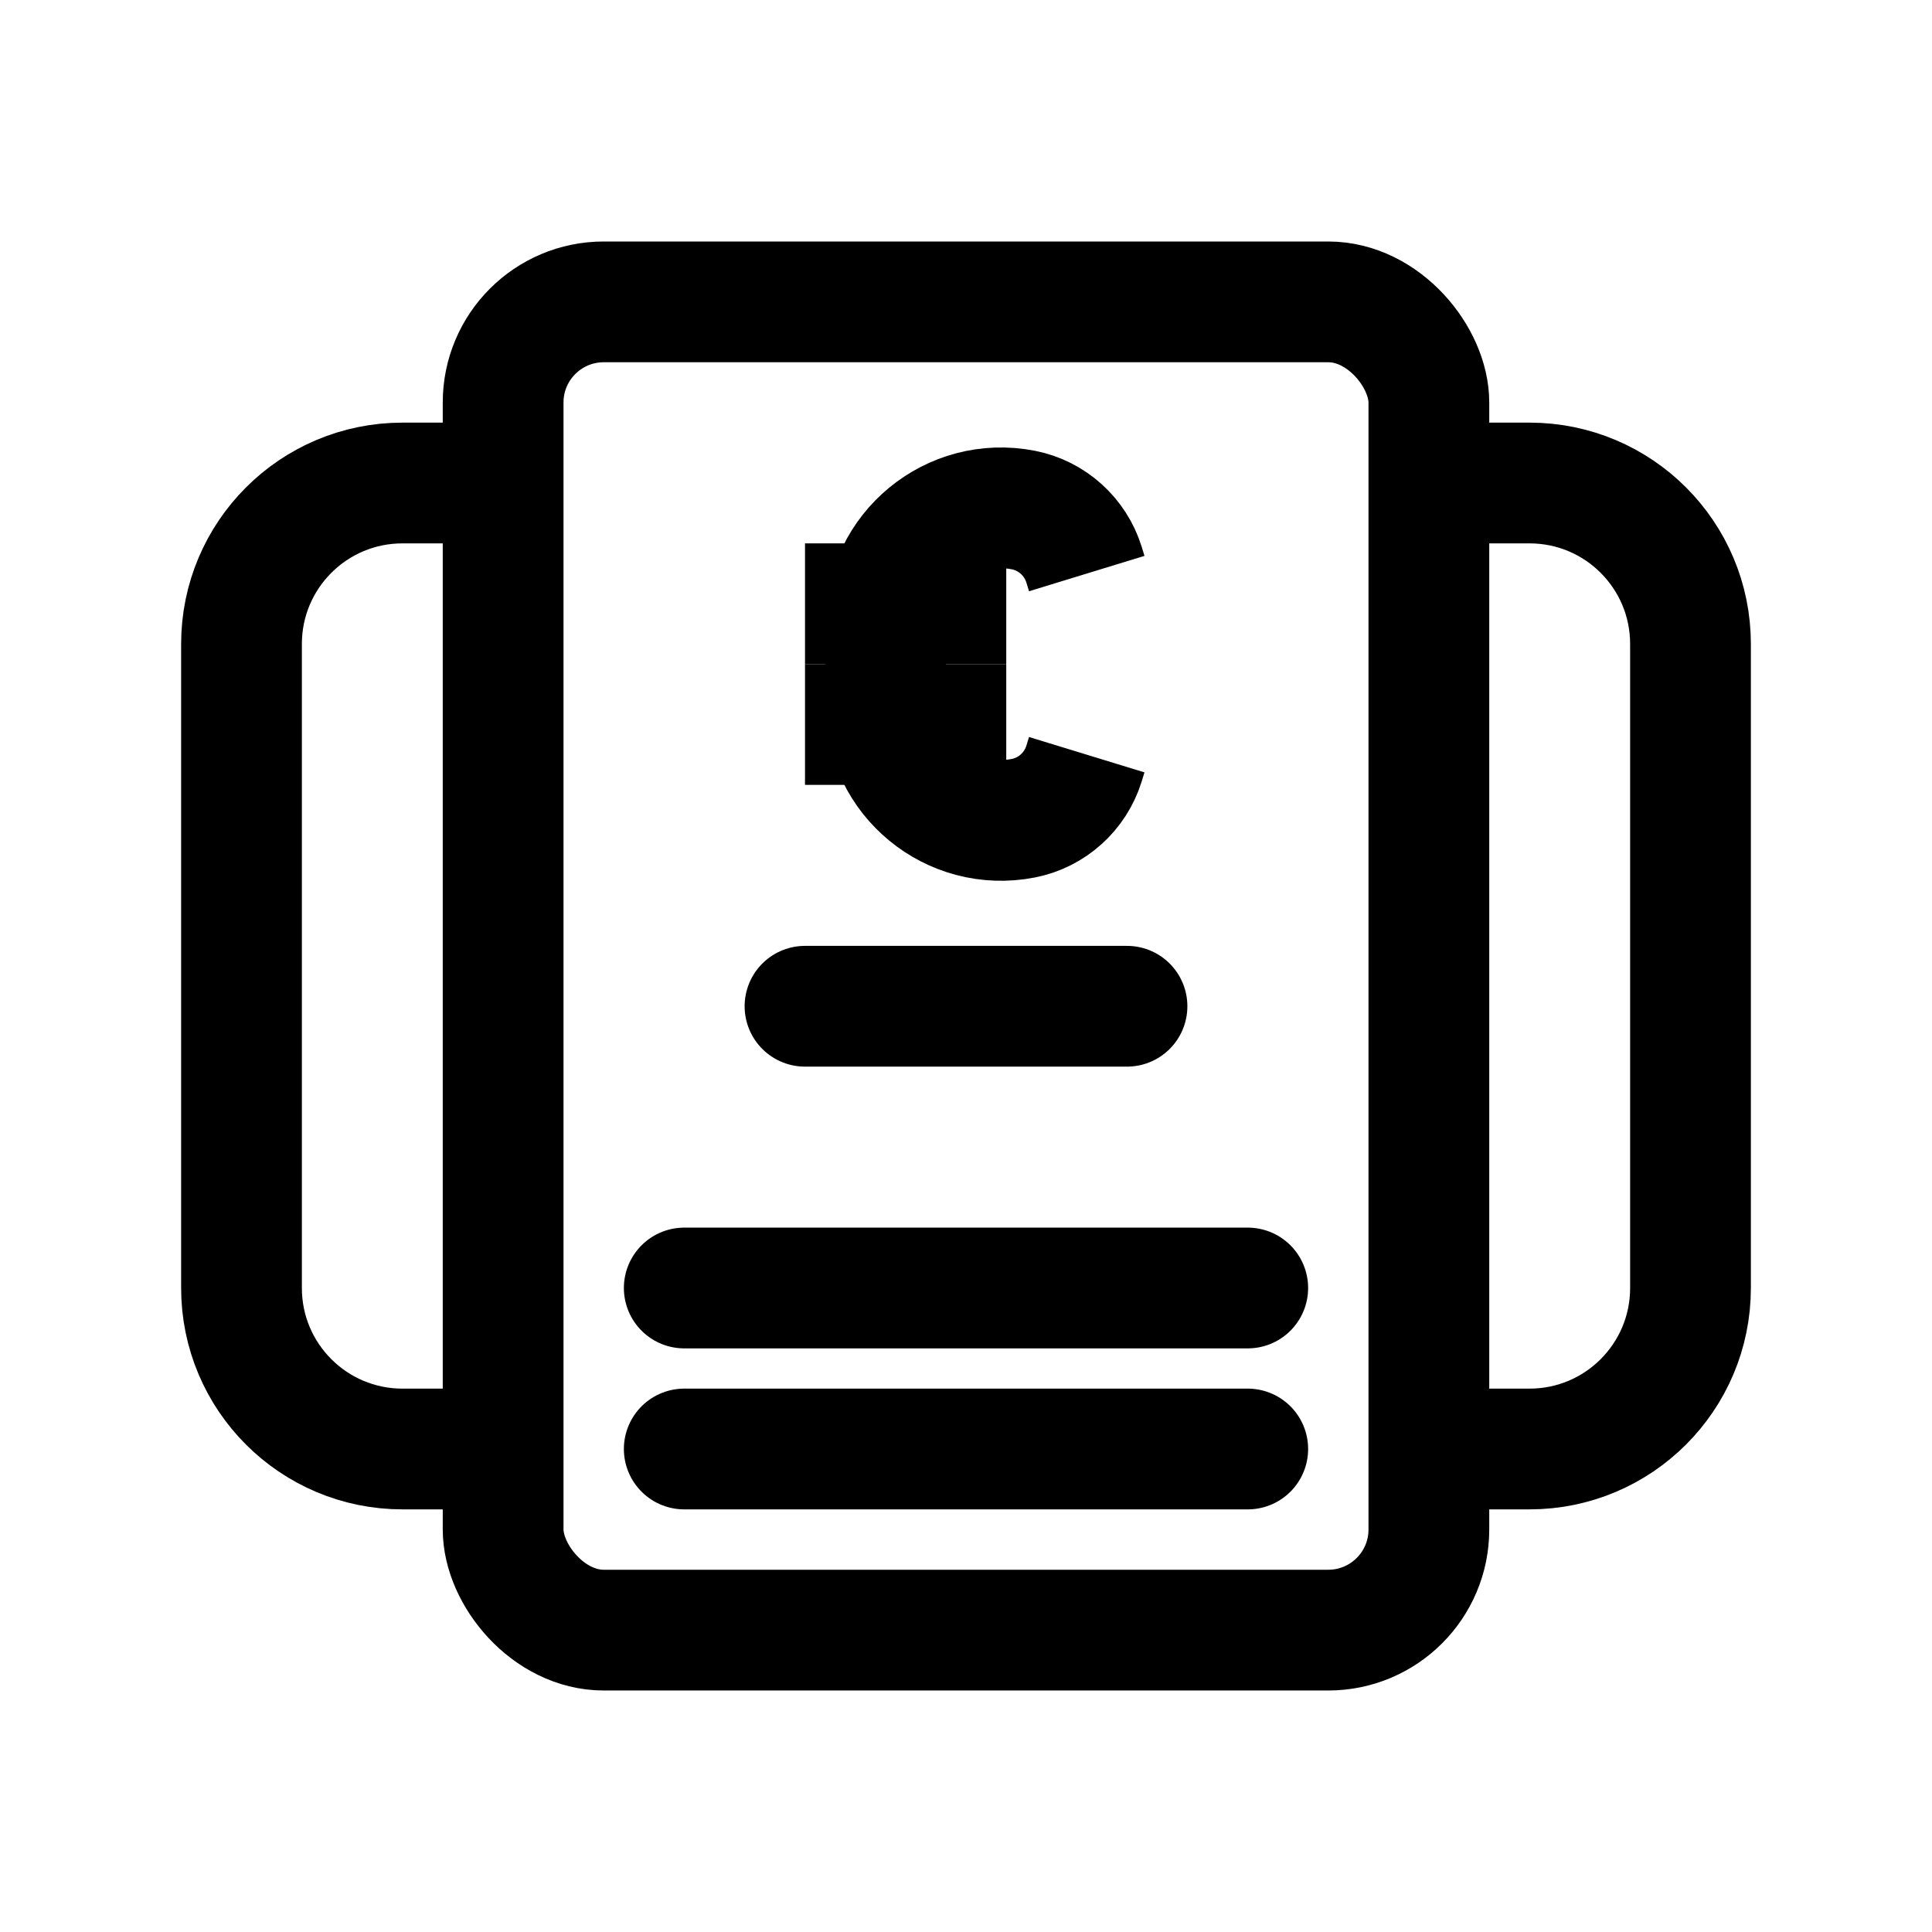
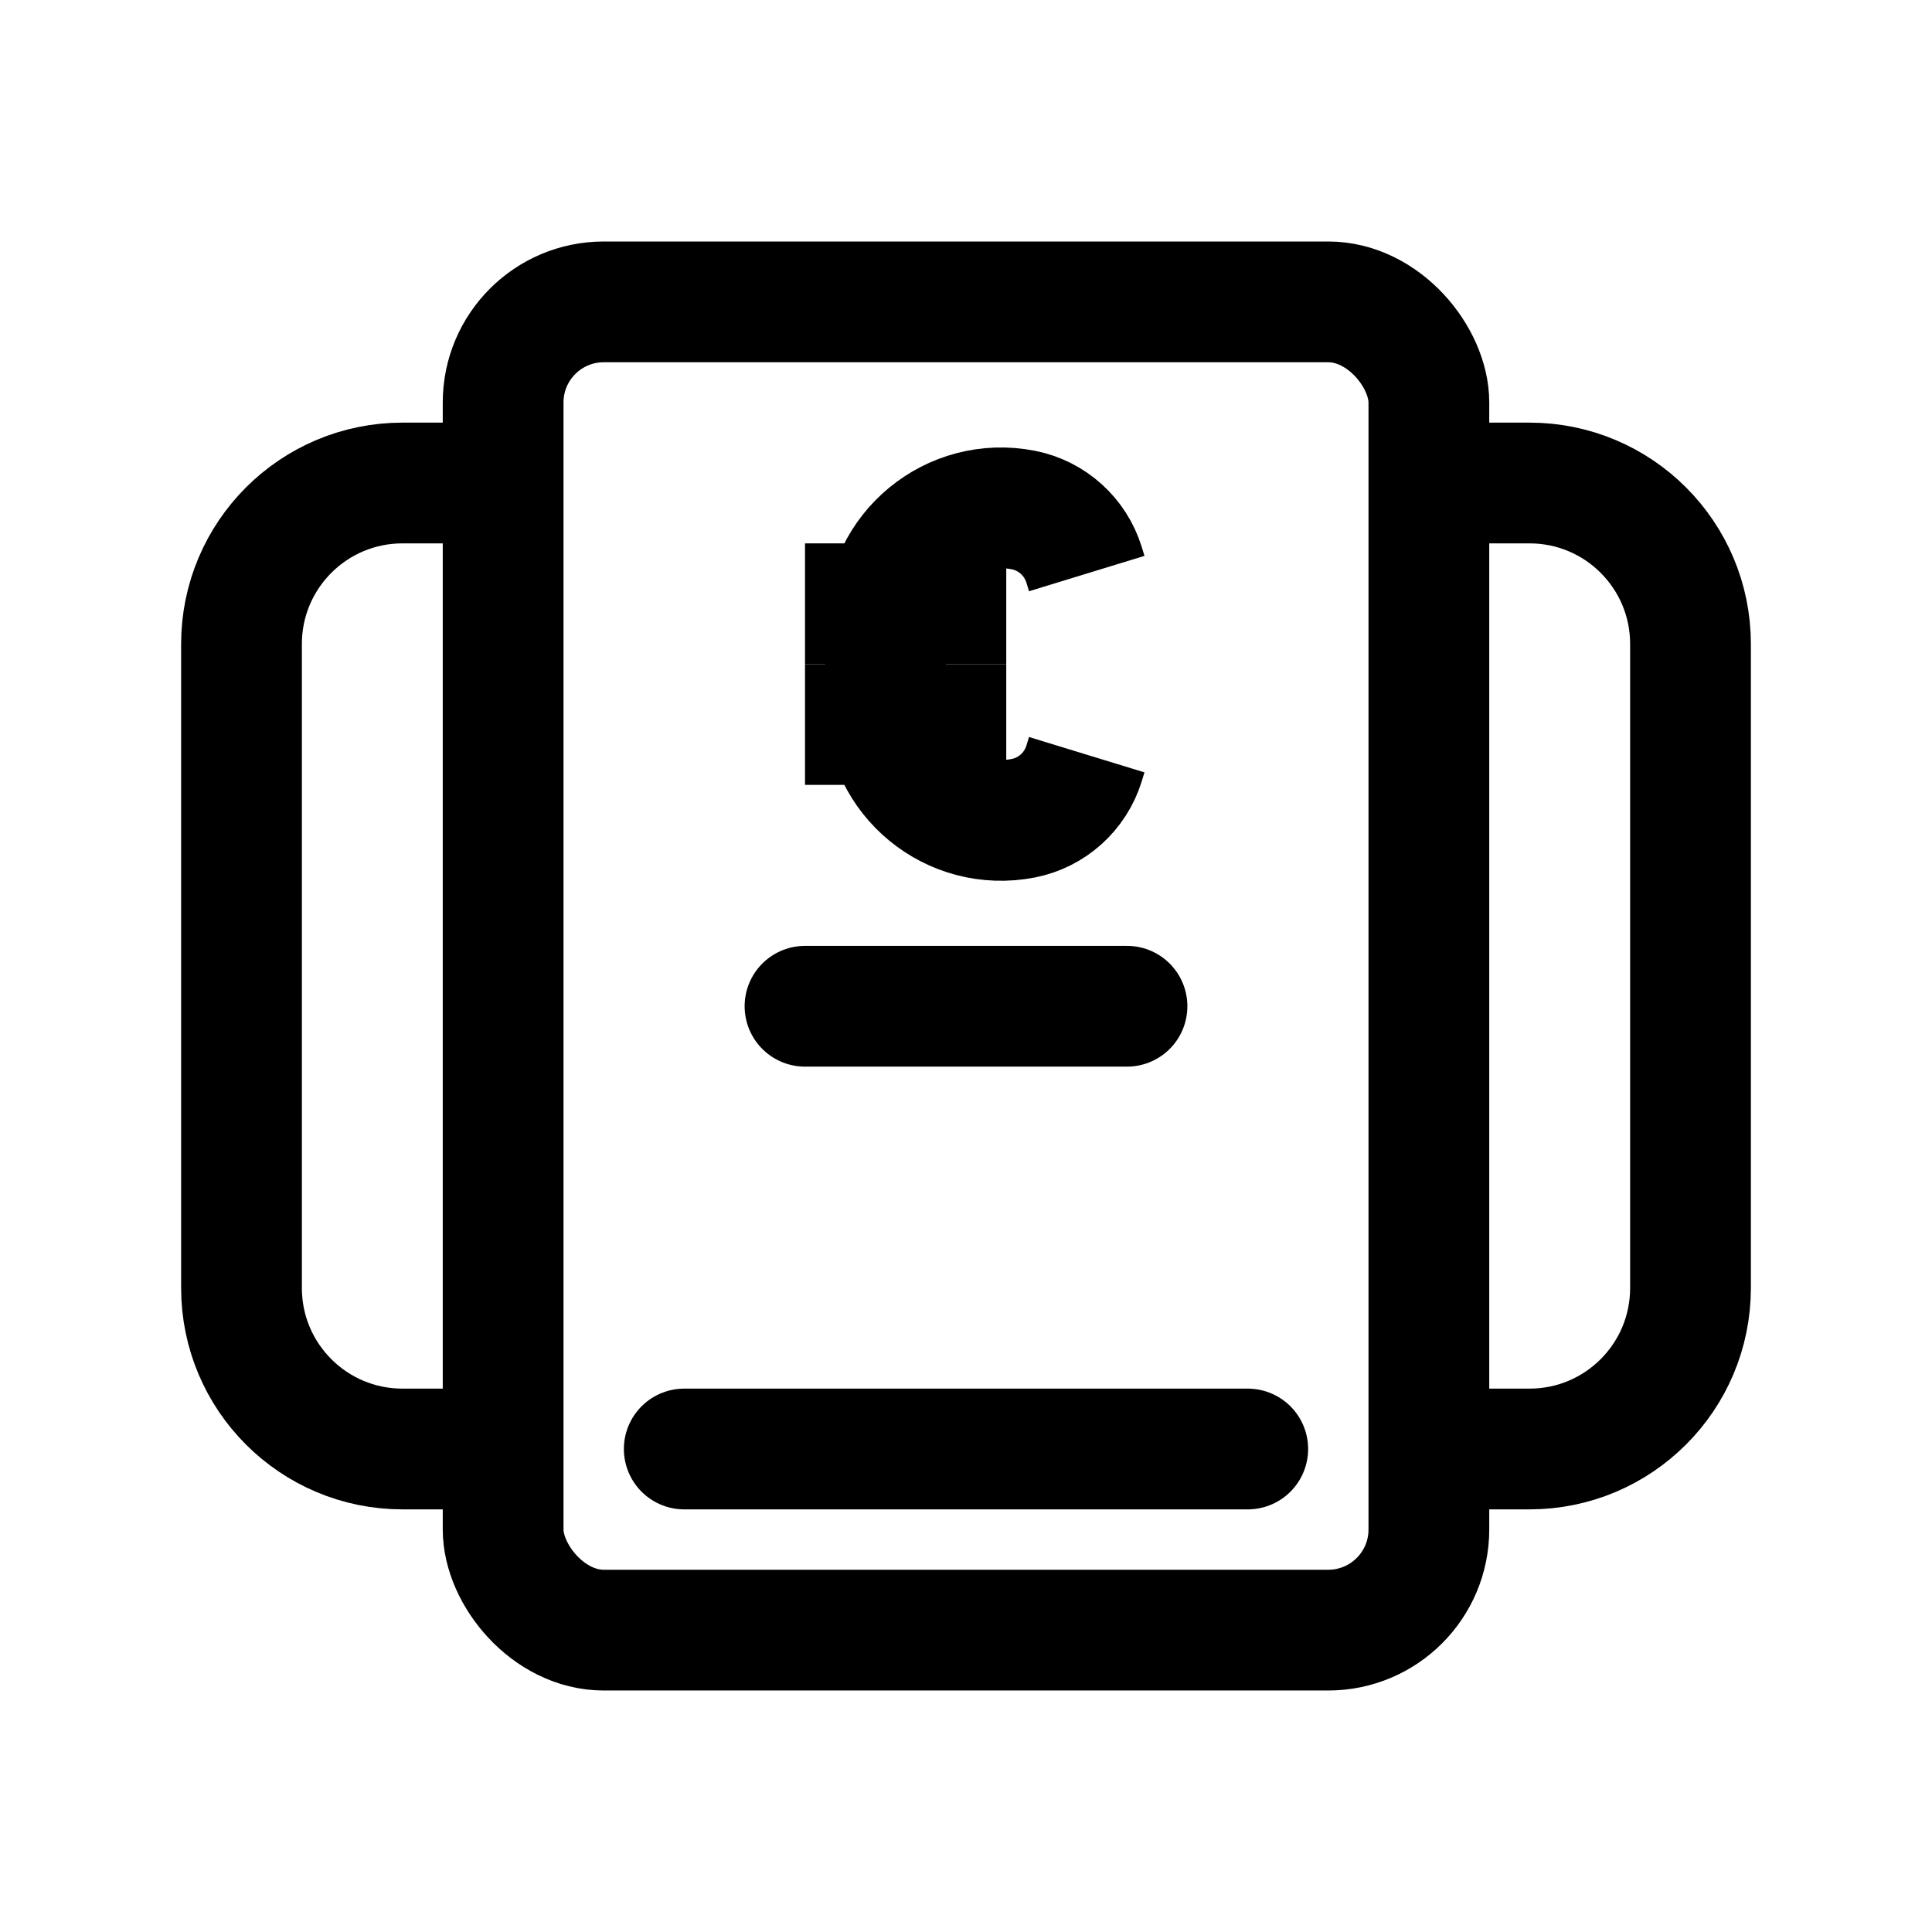
<svg xmlns="http://www.w3.org/2000/svg" width="24" height="24" viewBox="0 0 24 24" fill="none">
  <rect x="6.25" y="3.75" width="11.5" height="16.5" rx="1.25" stroke="black" stroke-width="1.5" />
  <path d="M6 6H5C3.895 6 3 6.895 3 8V16C3 17.105 3.895 18 5 18H6" stroke="black" stroke-width="1.5" />
  <path d="M18 6H19C20.105 6 21 6.895 21 8V16C21 17.105 20.105 18 19 18H18" stroke="black" stroke-width="1.5" />
  <path d="M13.5 7.125L13.466 7.014C13.358 6.667 13.069 6.406 12.713 6.336V6.336C11.825 6.162 11 6.841 11 7.745V8.755C11 9.659 11.825 10.338 12.713 10.164V10.164C13.069 10.094 13.358 9.833 13.466 9.486L13.5 9.375" stroke="black" stroke-width="1.5" />
  <path d="M10 7.5H12.5" stroke="black" stroke-width="1.5" />
  <path d="M10 9H12.5" stroke="black" stroke-width="1.5" />
  <path d="M10 12.5H14" stroke="black" stroke-width="1.5" stroke-linecap="round" stroke-linejoin="round" />
-   <path d="M8.5 16H15.5" stroke="black" stroke-width="1.5" stroke-linecap="round" stroke-linejoin="round" />
  <path d="M8.5 18H15.5" stroke="black" stroke-width="1.5" stroke-linecap="round" stroke-linejoin="round" />
</svg>